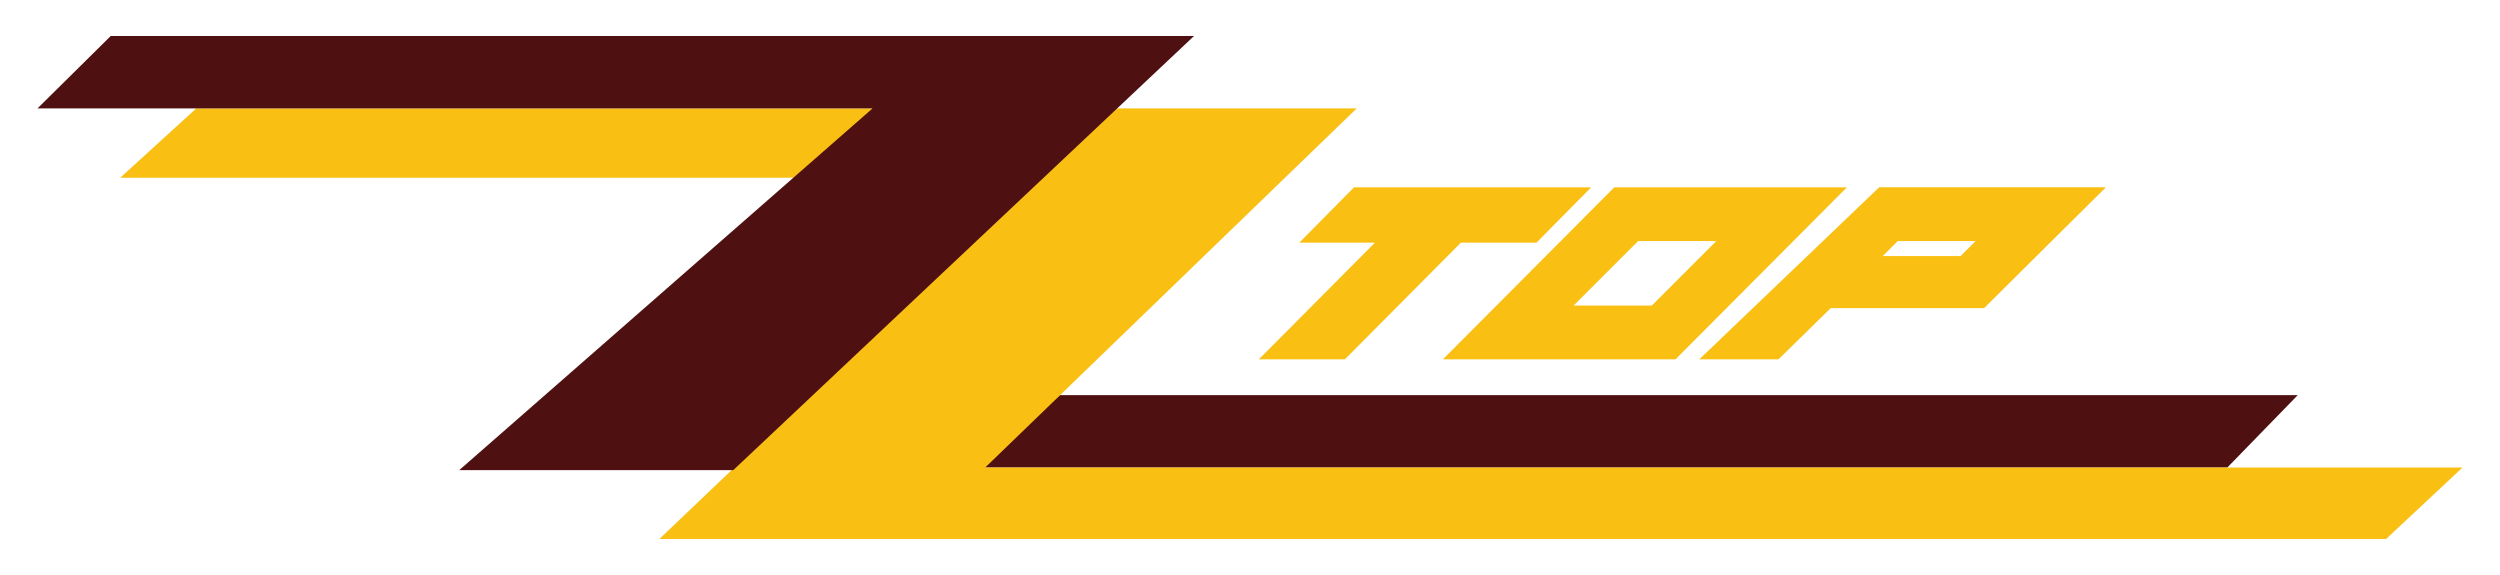
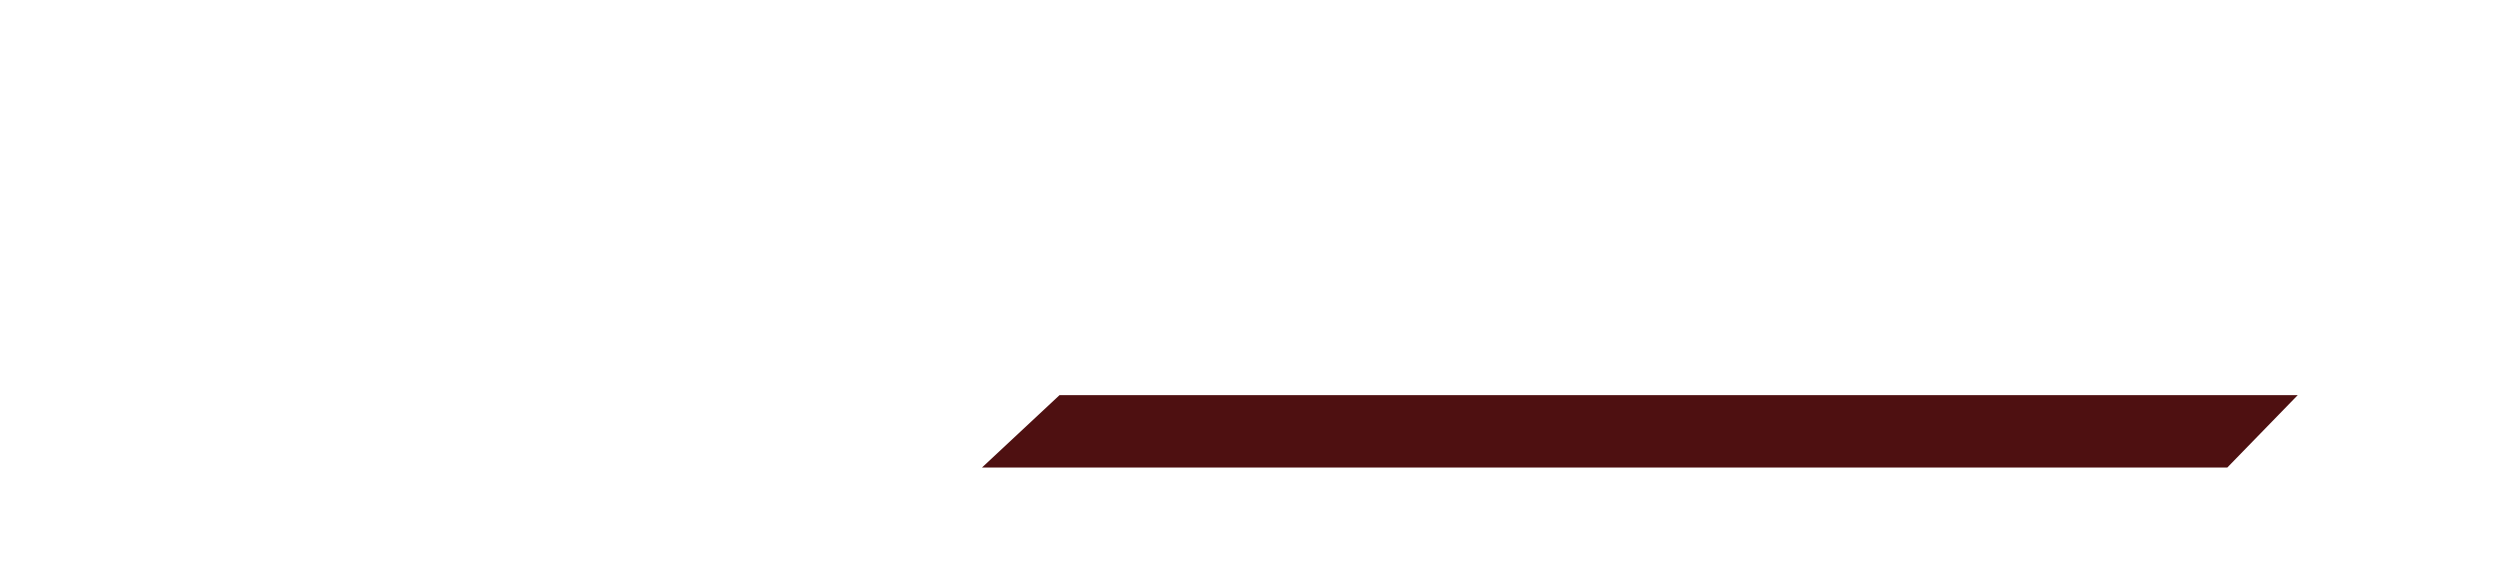
<svg xmlns="http://www.w3.org/2000/svg" viewBox="0 0 200 46" class="zz-top--eliminator">
  <style>
    .zz-top--eliminator .zz-top__line,
    .zz-top--eliminator .zz-top__second-z {
      fill: #4e1011;
    }
    .zz-top--eliminator .zz-top__top,
    .zz-top--eliminator .zz-top__first-z {
      fill: #f9bf13;
    }
  </style>
  <polygon class="zz-top__line" points="84.763 31.61 78.56 37.402 178.185 37.402 183.82 31.61" />
  <g class="zz-top__top">
-     <polygon points="127.294 14.985 108.321 14.985 103.943 19.415 109.989 19.415 100.711 28.745 107.592 28.745 116.869 19.415 122.916 19.415" />
-     <path d="M129.144 14.985l-13.708 13.76h18.608l13.708-13.76h-18.608zm2.997 9.46h-6.254l5.16-5.16h6.255l-5.16 5.16z" />
-     <path d="M150.332 14.985l-14.386 13.76h6.335l4.17-4.092h12.273l9.747-9.67h-18.138zm6.515 5.5h-6.226l1.2-1.2h6.226l-1.2 1.2z" />
-   </g>
-   <polygon class="zz-top__first-z" points="15.702 8.672 108.538 8.672 78.816 37.402 197 37.402 190.887 43.12 52.749 43.12 83.058 14.219 9.617 14.219" />
-   <polygon class="zz-top__second-z" points="95.522 2.88 8.859 2.88 3 8.672 69.806 8.672 36.74 37.61 58.662 37.61" />
+     </g>
</svg>